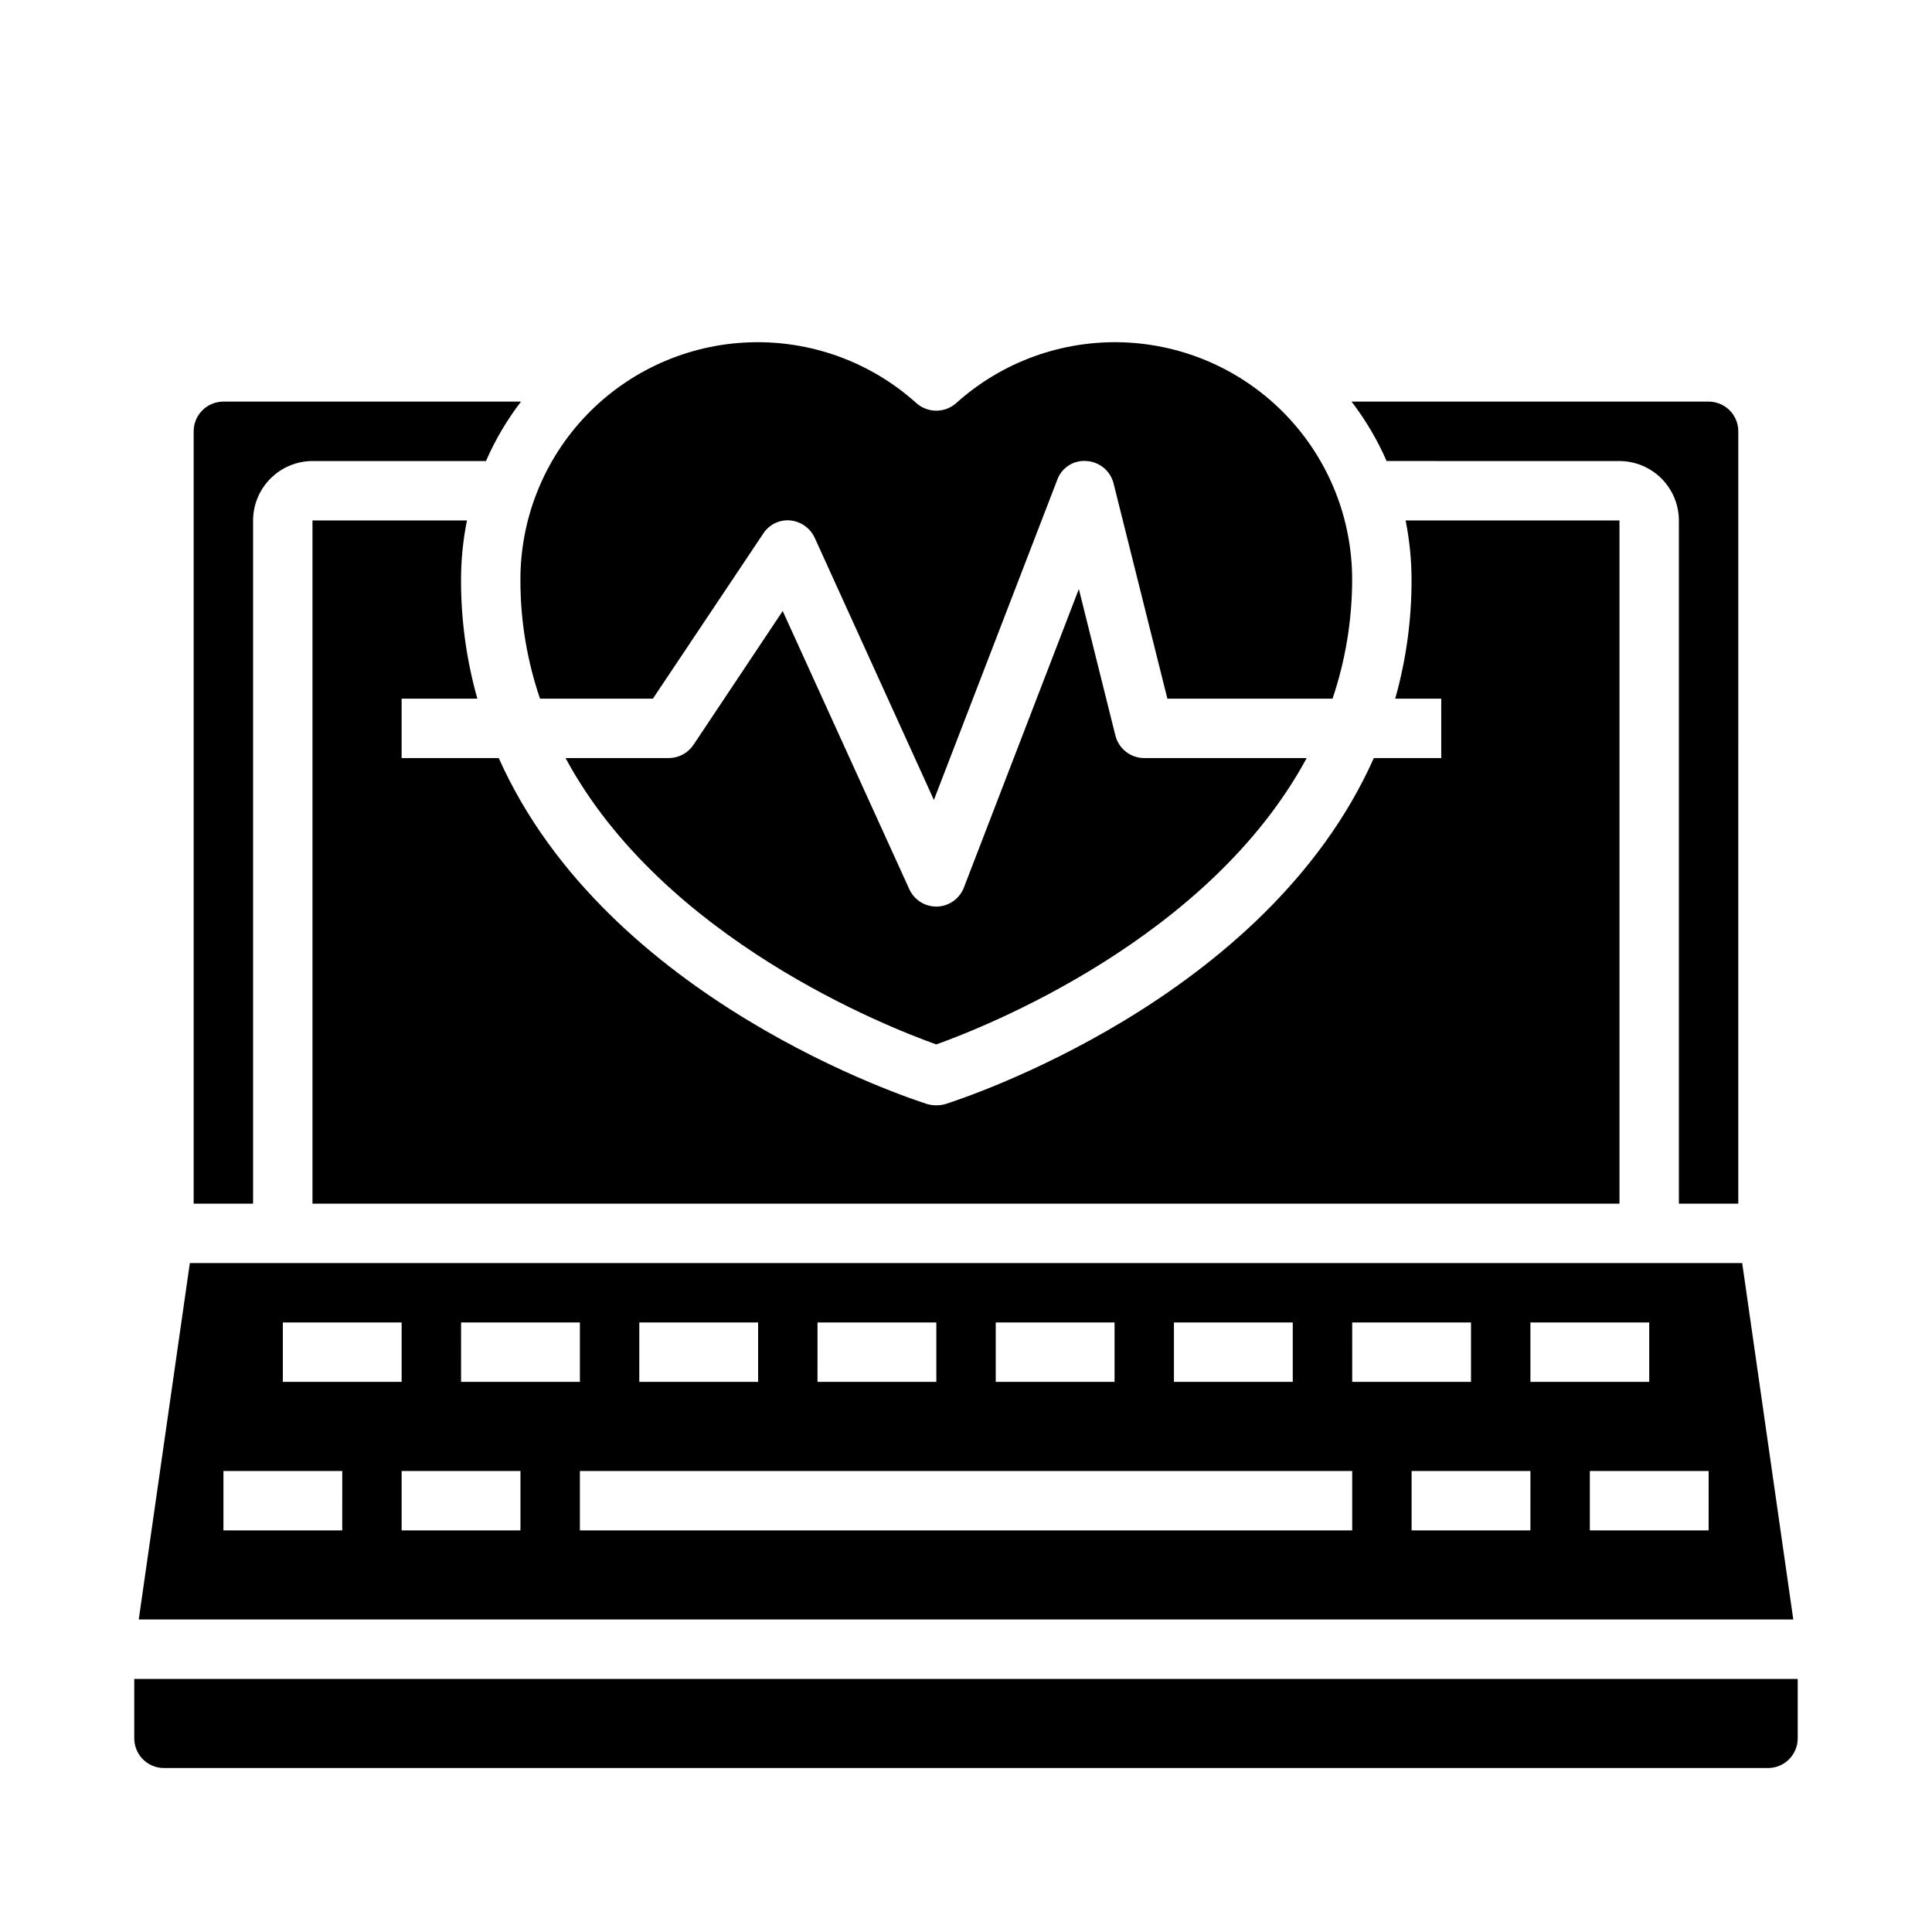
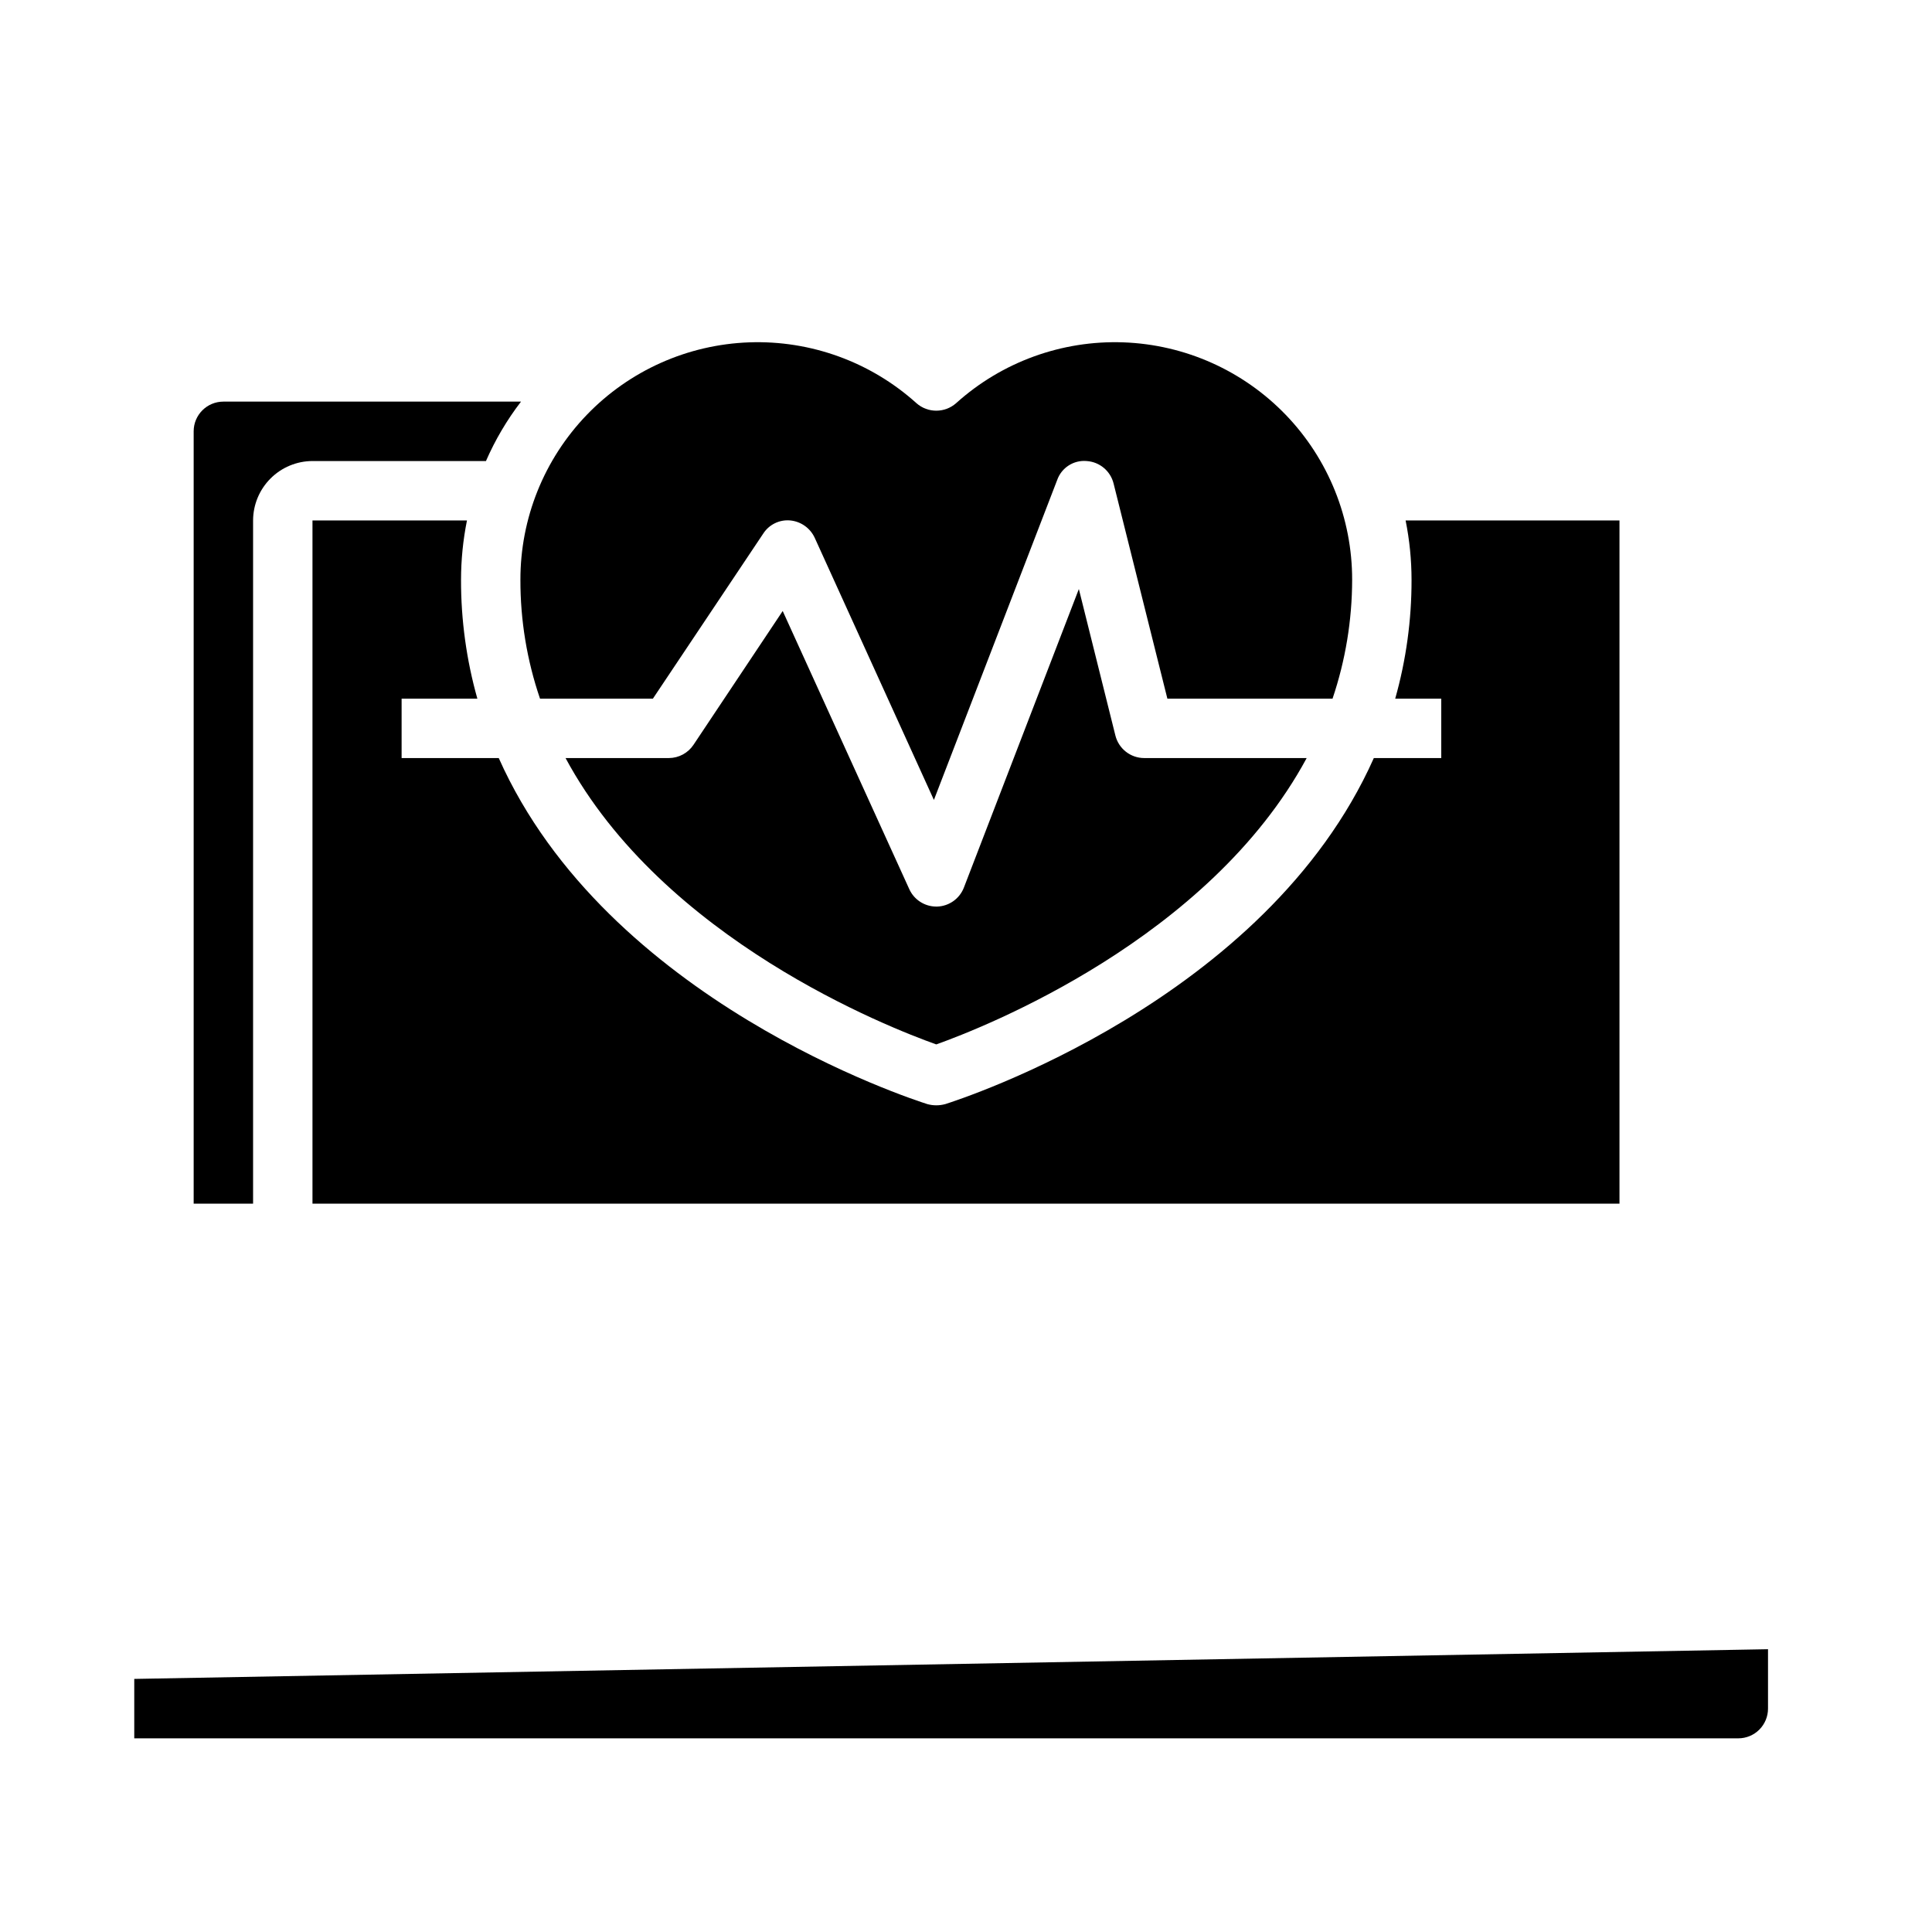
<svg xmlns="http://www.w3.org/2000/svg" fill="#000000" width="800px" height="800px" version="1.1" viewBox="144 144 512 512">
  <g>
    <path d="m211.07 281.92c0.012-4.172 1.676-8.168 4.625-11.117 2.949-2.953 6.945-4.613 11.117-4.625h45.973c2.445-5.609 5.566-10.895 9.289-15.746h-78.875c-4.348 0-7.875 3.523-7.875 7.871v204.68h15.746z" />
    <path d="m287.11 329.15h29.914l29.207-43.691v0.004c1.535-2.43 4.301-3.797 7.16-3.543 2.856 0.262 5.352 2.035 6.535 4.644l31.566 69.43 32.668-84.781c1.145-3.258 4.352-5.332 7.793-5.035 3.441 0.211 6.344 2.633 7.164 5.981l14.25 56.992h43.77c3.426-10.145 5.18-20.777 5.195-31.484 0.027-16.309-6.281-31.984-17.594-43.73-11.316-11.742-26.746-18.629-43.043-19.211-16.297-0.578-32.18 5.191-44.297 16.102-3.008 2.676-7.543 2.676-10.551 0-12.121-10.91-28.004-16.68-44.297-16.102-16.297 0.582-31.73 7.469-43.043 19.211-11.312 11.746-17.621 27.422-17.594 43.73-0.023 10.711 1.734 21.352 5.195 31.484z" />
    <path d="m226.81 281.92v181.06h346.37v-181.06h-56.68c1.043 5.184 1.57 10.457 1.574 15.746 0.02 10.645-1.438 21.242-4.328 31.484h12.199v15.742l-17.867 0.004c-28.652 64.312-109.42 90.371-113.59 91.711v-0.004c-1.547 0.422-3.176 0.422-4.723 0-4.172-1.34-84.938-27.395-113.59-91.711l-25.742 0.004v-15.746h20.074c-2.891-10.242-4.348-20.84-4.328-31.484 0.004-5.289 0.531-10.562 1.574-15.746z" />
-     <path d="m573.18 266.18c4.172 0.012 8.168 1.672 11.117 4.625 2.949 2.949 4.613 6.945 4.625 11.117v181.06h15.742l0.004-204.68c0-2.086-0.832-4.09-2.305-5.566-1.477-1.477-3.481-2.305-5.566-2.305h-94.625c3.727 4.852 6.844 10.137 9.289 15.746z" />
    <path d="m392.12 420.78c12.594-4.488 72.266-27.867 98.164-75.887h-43.059c-3.617-0.004-6.766-2.473-7.637-5.984l-9.68-38.809-30.465 79.113c-1.137 2.949-3.926 4.934-7.086 5.039h-0.238c-3.09-0.008-5.894-1.824-7.16-4.644l-33.535-73.684-23.617 35.426c-1.449 2.199-3.902 3.527-6.535 3.543h-27.395c25.898 48.098 85.648 71.398 98.242 75.887z" />
-     <path d="m179.58 588.93v15.746c0 2.086 0.828 4.09 2.305 5.566 1.477 1.477 3.481 2.305 5.566 2.305h425.09c2.09 0 4.09-0.828 5.566-2.305 1.477-1.477 2.305-3.481 2.305-5.566v-15.746z" />
-     <path d="m605.7 478.72h-411.39l-13.539 94.465h438.47zm-150.59 15.742h31.488v15.742l-31.488 0.004zm-47.23 0h31.488v15.742l-31.488 0.004zm-47.23 0h31.488v15.742l-31.492 0.004zm-47.23 0h31.488v15.742l-31.492 0.004zm-47.23 0h31.488v15.742l-31.492 0.004zm-47.238 0h31.488v15.742l-31.488 0.004zm15.742 55.105h-31.484v-15.742h31.488zm47.23 0h-31.484v-15.742h31.488zm220.42 0h-204.67v-15.742h204.67zm0-55.105h31.488v15.742l-31.484 0.004zm47.23 55.105h-31.484v-15.742h31.488zm0-55.105h31.488v15.742l-31.484 0.004zm47.23 55.105h-31.48v-15.742h31.488z" />
+     <path d="m179.58 588.93v15.746h425.09c2.09 0 4.09-0.828 5.566-2.305 1.477-1.477 2.305-3.481 2.305-5.566v-15.746z" />
  </g>
</svg>